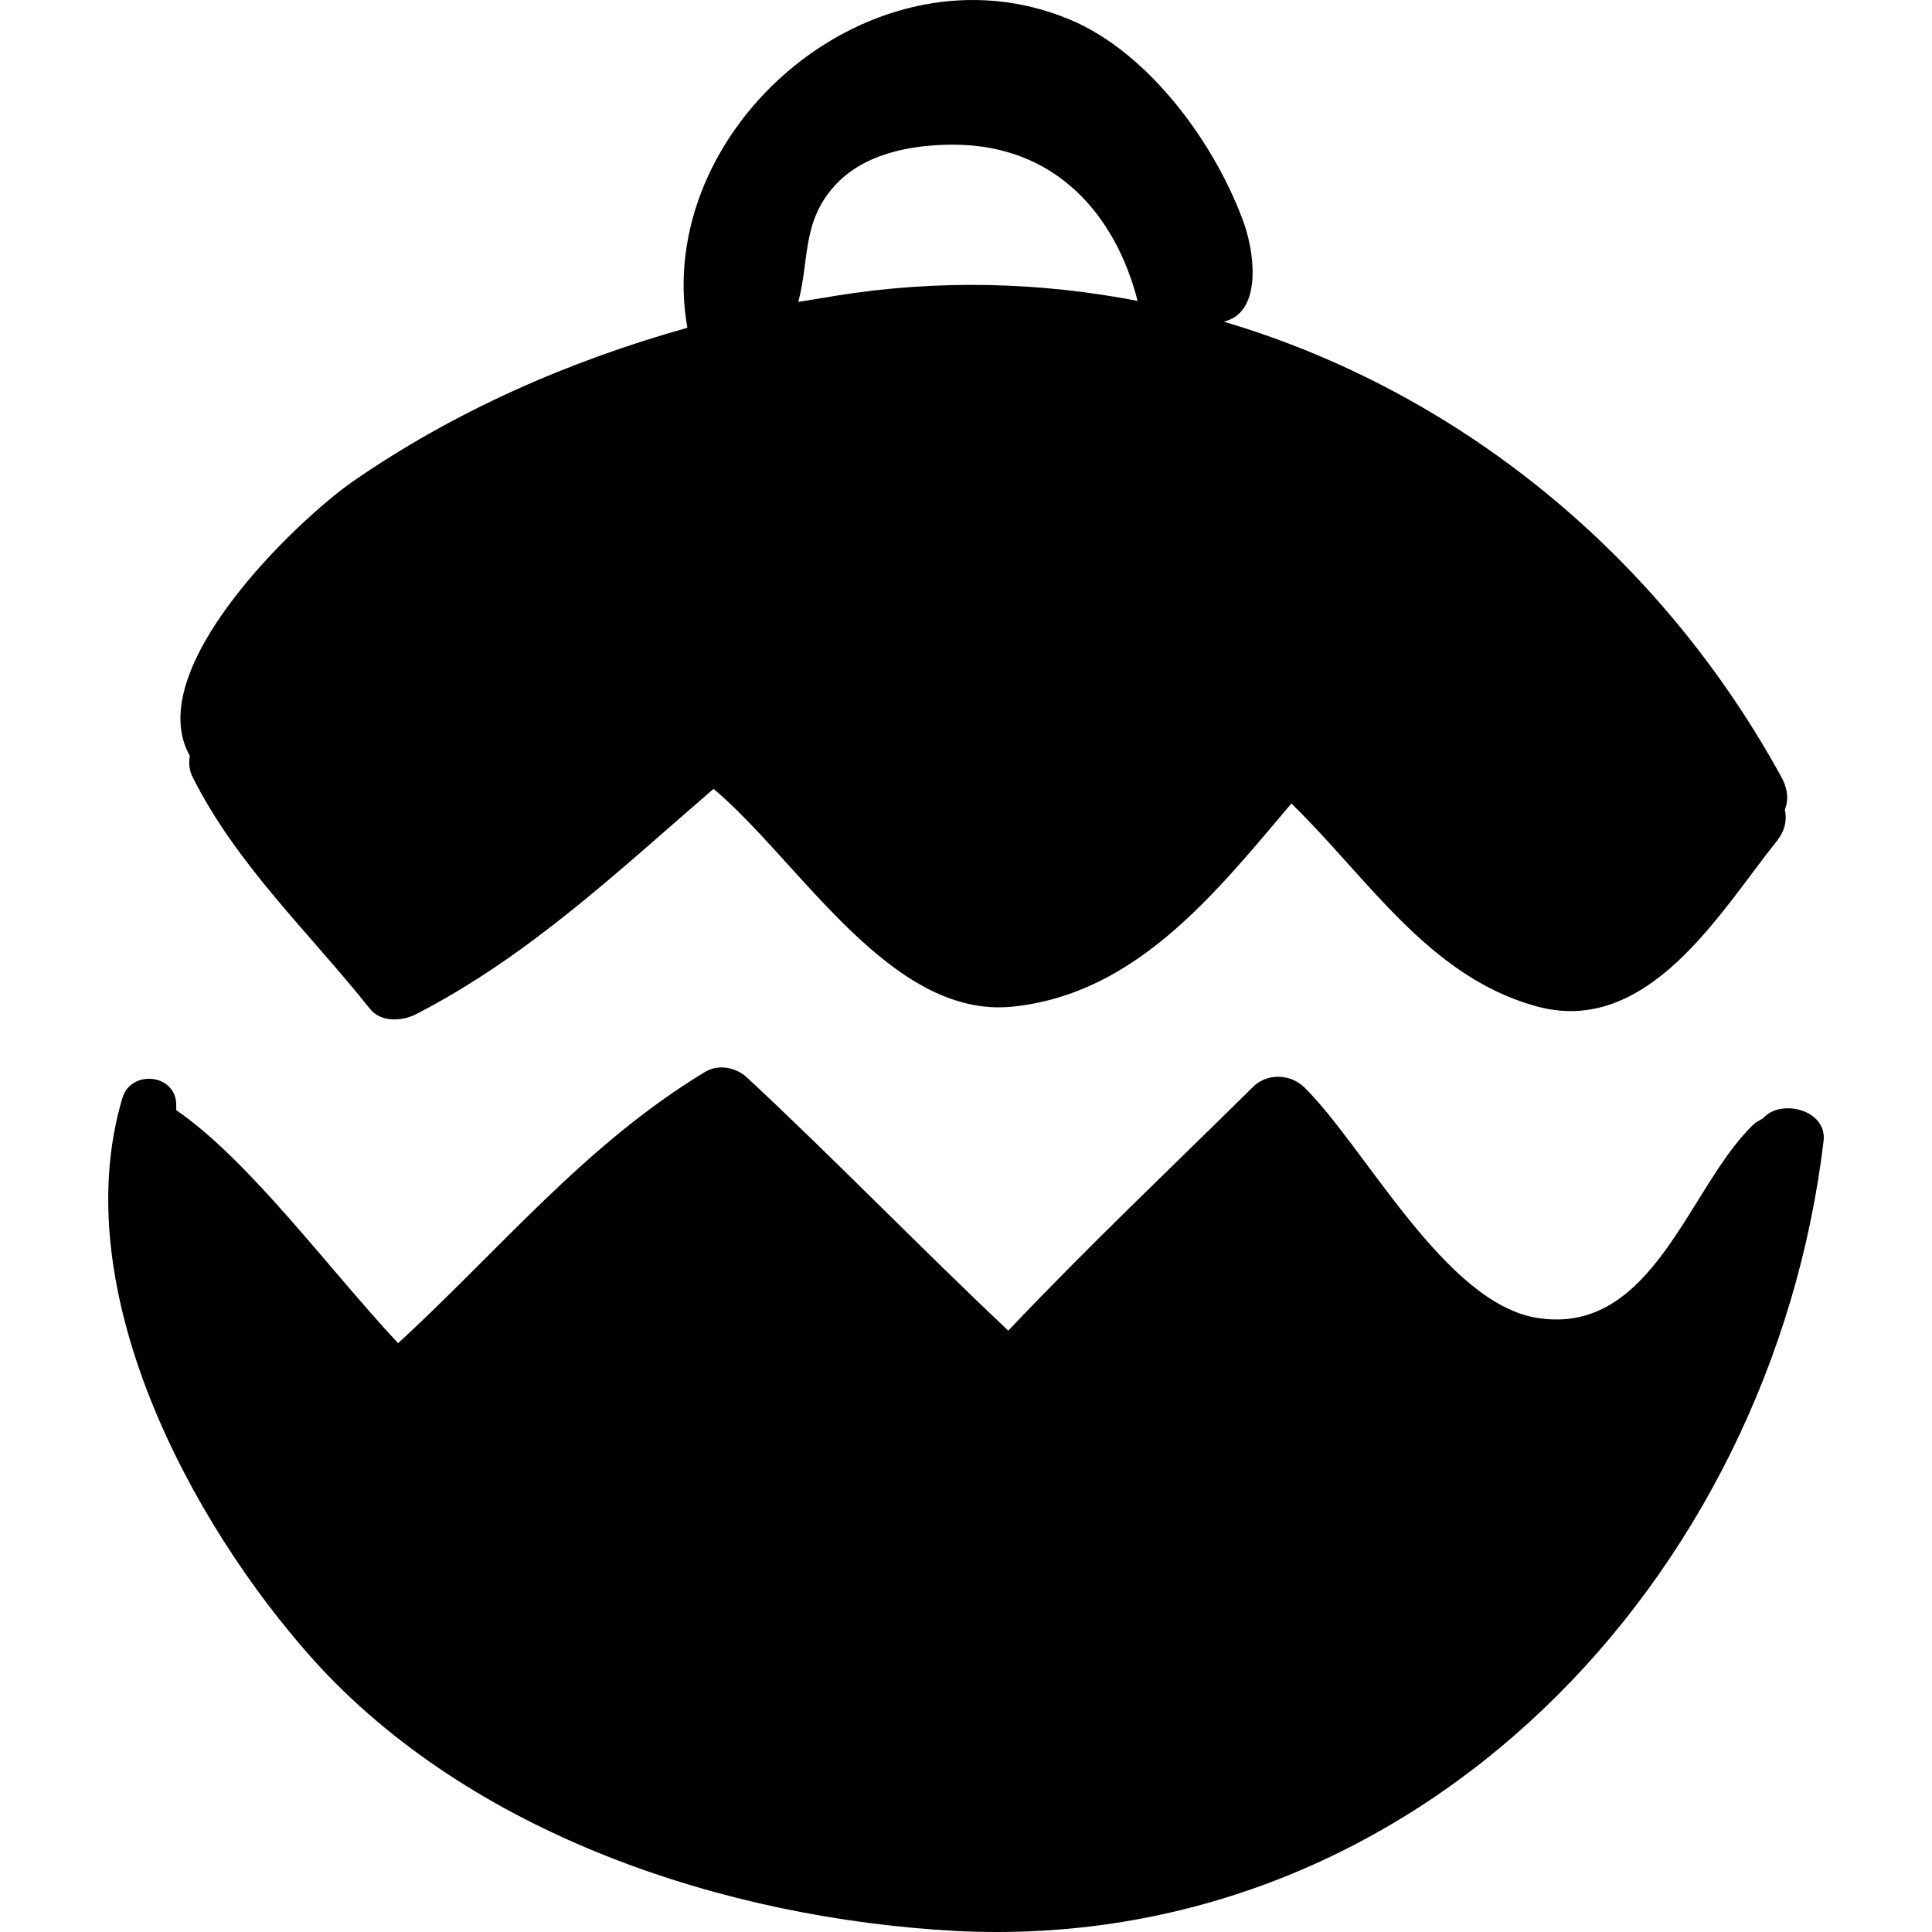
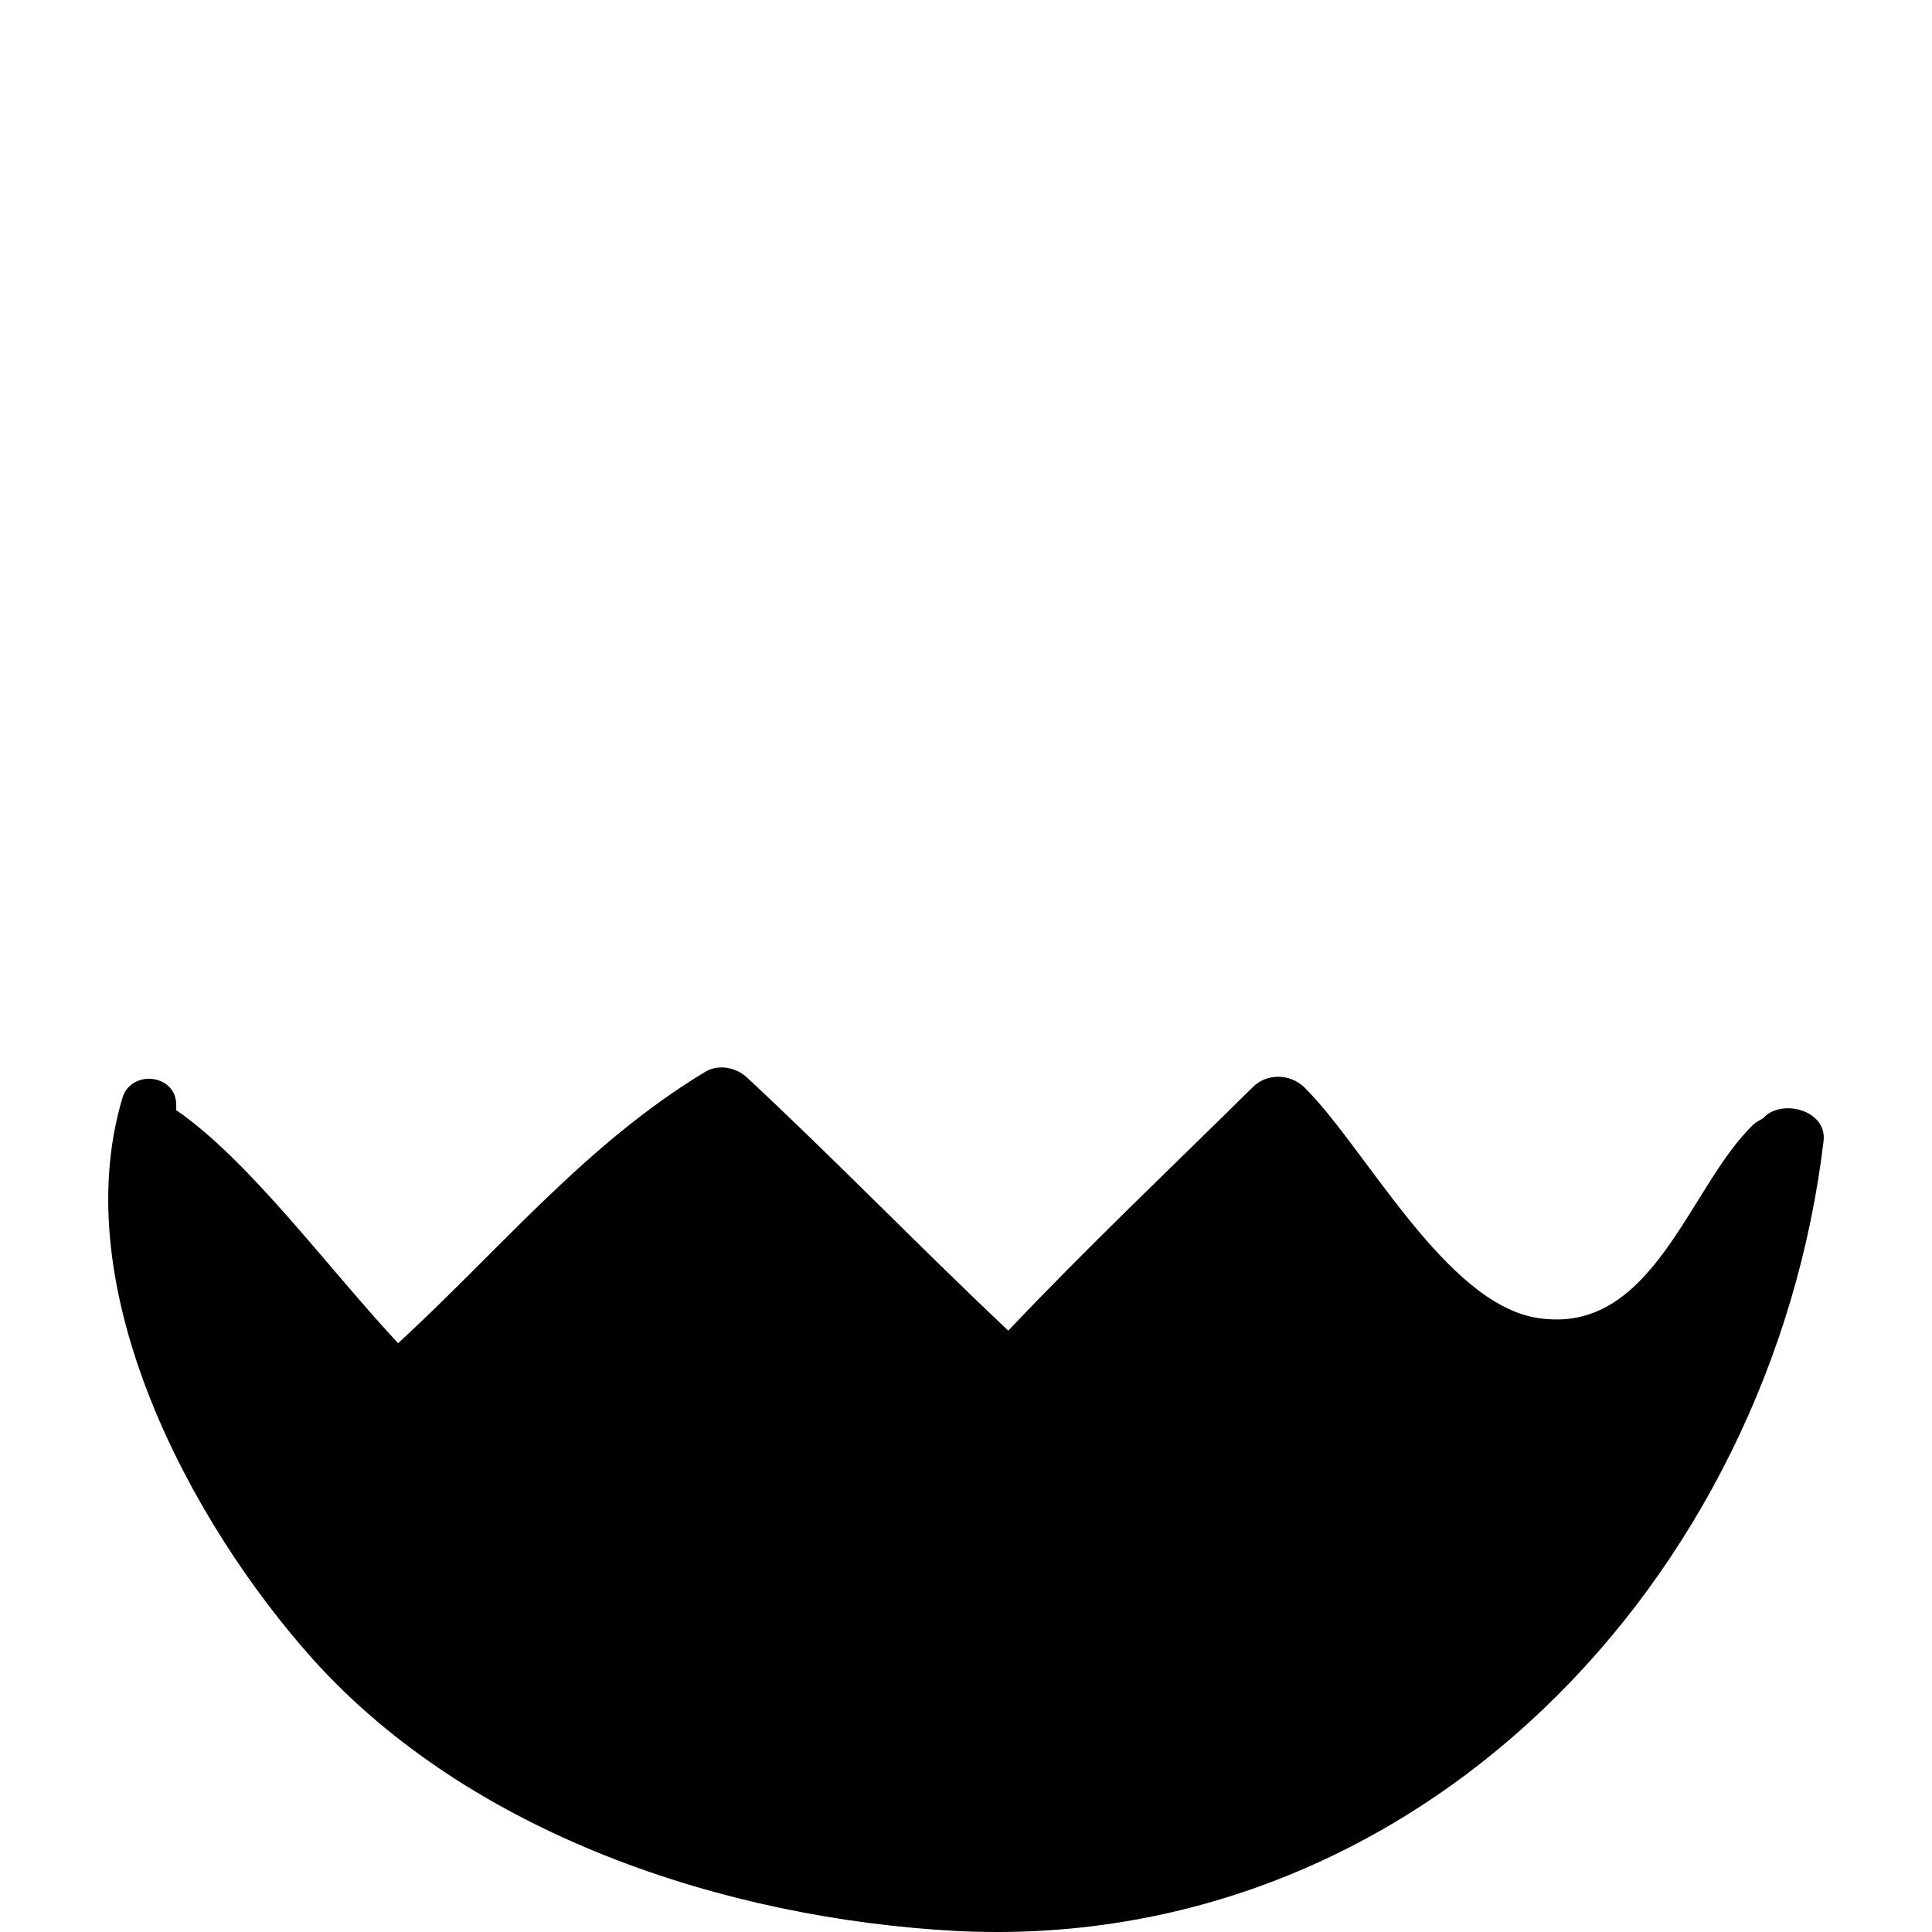
<svg xmlns="http://www.w3.org/2000/svg" fill="#000000" version="1.1" id="Capa_1" width="800px" height="800px" viewBox="0 0 567.731 567.731" xml:space="preserve">
  <g>
    <g>
      <g>
        <path d="M346.489,83.516C346.089,83.815,346.089,83.815,346.489,83.516L346.489,83.516z" />
-         <path d="M523.889,229.116c-35.8-65.8-95.1-114.1-164.3-134.6c10.7-2.4,9.5-18.4,6.1-28.5c-8.2-23.2-27.8-50.5-51.399-60.3     c-57.8-24.1-122.7,32.2-112.3,90.6c-34.9,9.8-68.5,24.5-98.5,45.3c-16.5,11.6-62.1,55.1-47.7,80.5c-0.3,1.8-0.3,3.7,0.6,5.8     c12.9,26,34.3,45.9,52.3,68.5c3.1,4,9.2,3.699,13.2,1.799c33.4-17.099,59.7-42.199,87.8-66.399c25.4,21.4,52,67.601,87.8,64.001     c36.4-3.701,59.7-33.401,82-59.701c22.301,21.7,40.101,50.5,71.301,59.4c33.399,9.801,54.8-27.8,71.6-48.7     c2.1-2.8,2.8-5.8,2.1-8.9C525.489,235.516,525.489,232.516,523.889,229.116z M244.889,55.016c8.5-9.8,22.6-12.5,35.2-12.5     c30,0,47.7,20.5,54.2,45.9c-28.5-5.5-58.4-6.4-88.7-1.5c-3.7,0.6-7.3,1.2-11,1.8C237.789,76.715,235.689,65.416,244.889,55.016z" />
      </g>
      <path d="M518.089,328.615c-0.9,0.6-1.8,0.9-2.8,1.801c-19,18.1-29.4,62.1-63.301,56.9c-27.199-4-50.8-50.201-68.8-67.9    c-4.3-4-11-4-15,0c-24.2,23.9-48.7,47.1-71.899,71.6c-26-24.5-50.8-50.199-76.8-74.4c-3.4-3.1-8.6-4-12.5-1.5    c-34.9,21.1-60.3,52.301-90,79.6c-20.8-22.299-43.5-53.5-65.2-68.5c0-0.299,0-0.898,0-1.199c0.3-9.5-13.5-11-15.9-2.1    c-16.5,56,19.9,124.199,56,164.6c46.5,51.699,121.2,76.199,188.8,79.9c135.9,7,239.9-103.4,255.2-232.301    C536.79,326.115,523.29,322.715,518.089,328.615z" />
    </g>
  </g>
</svg>